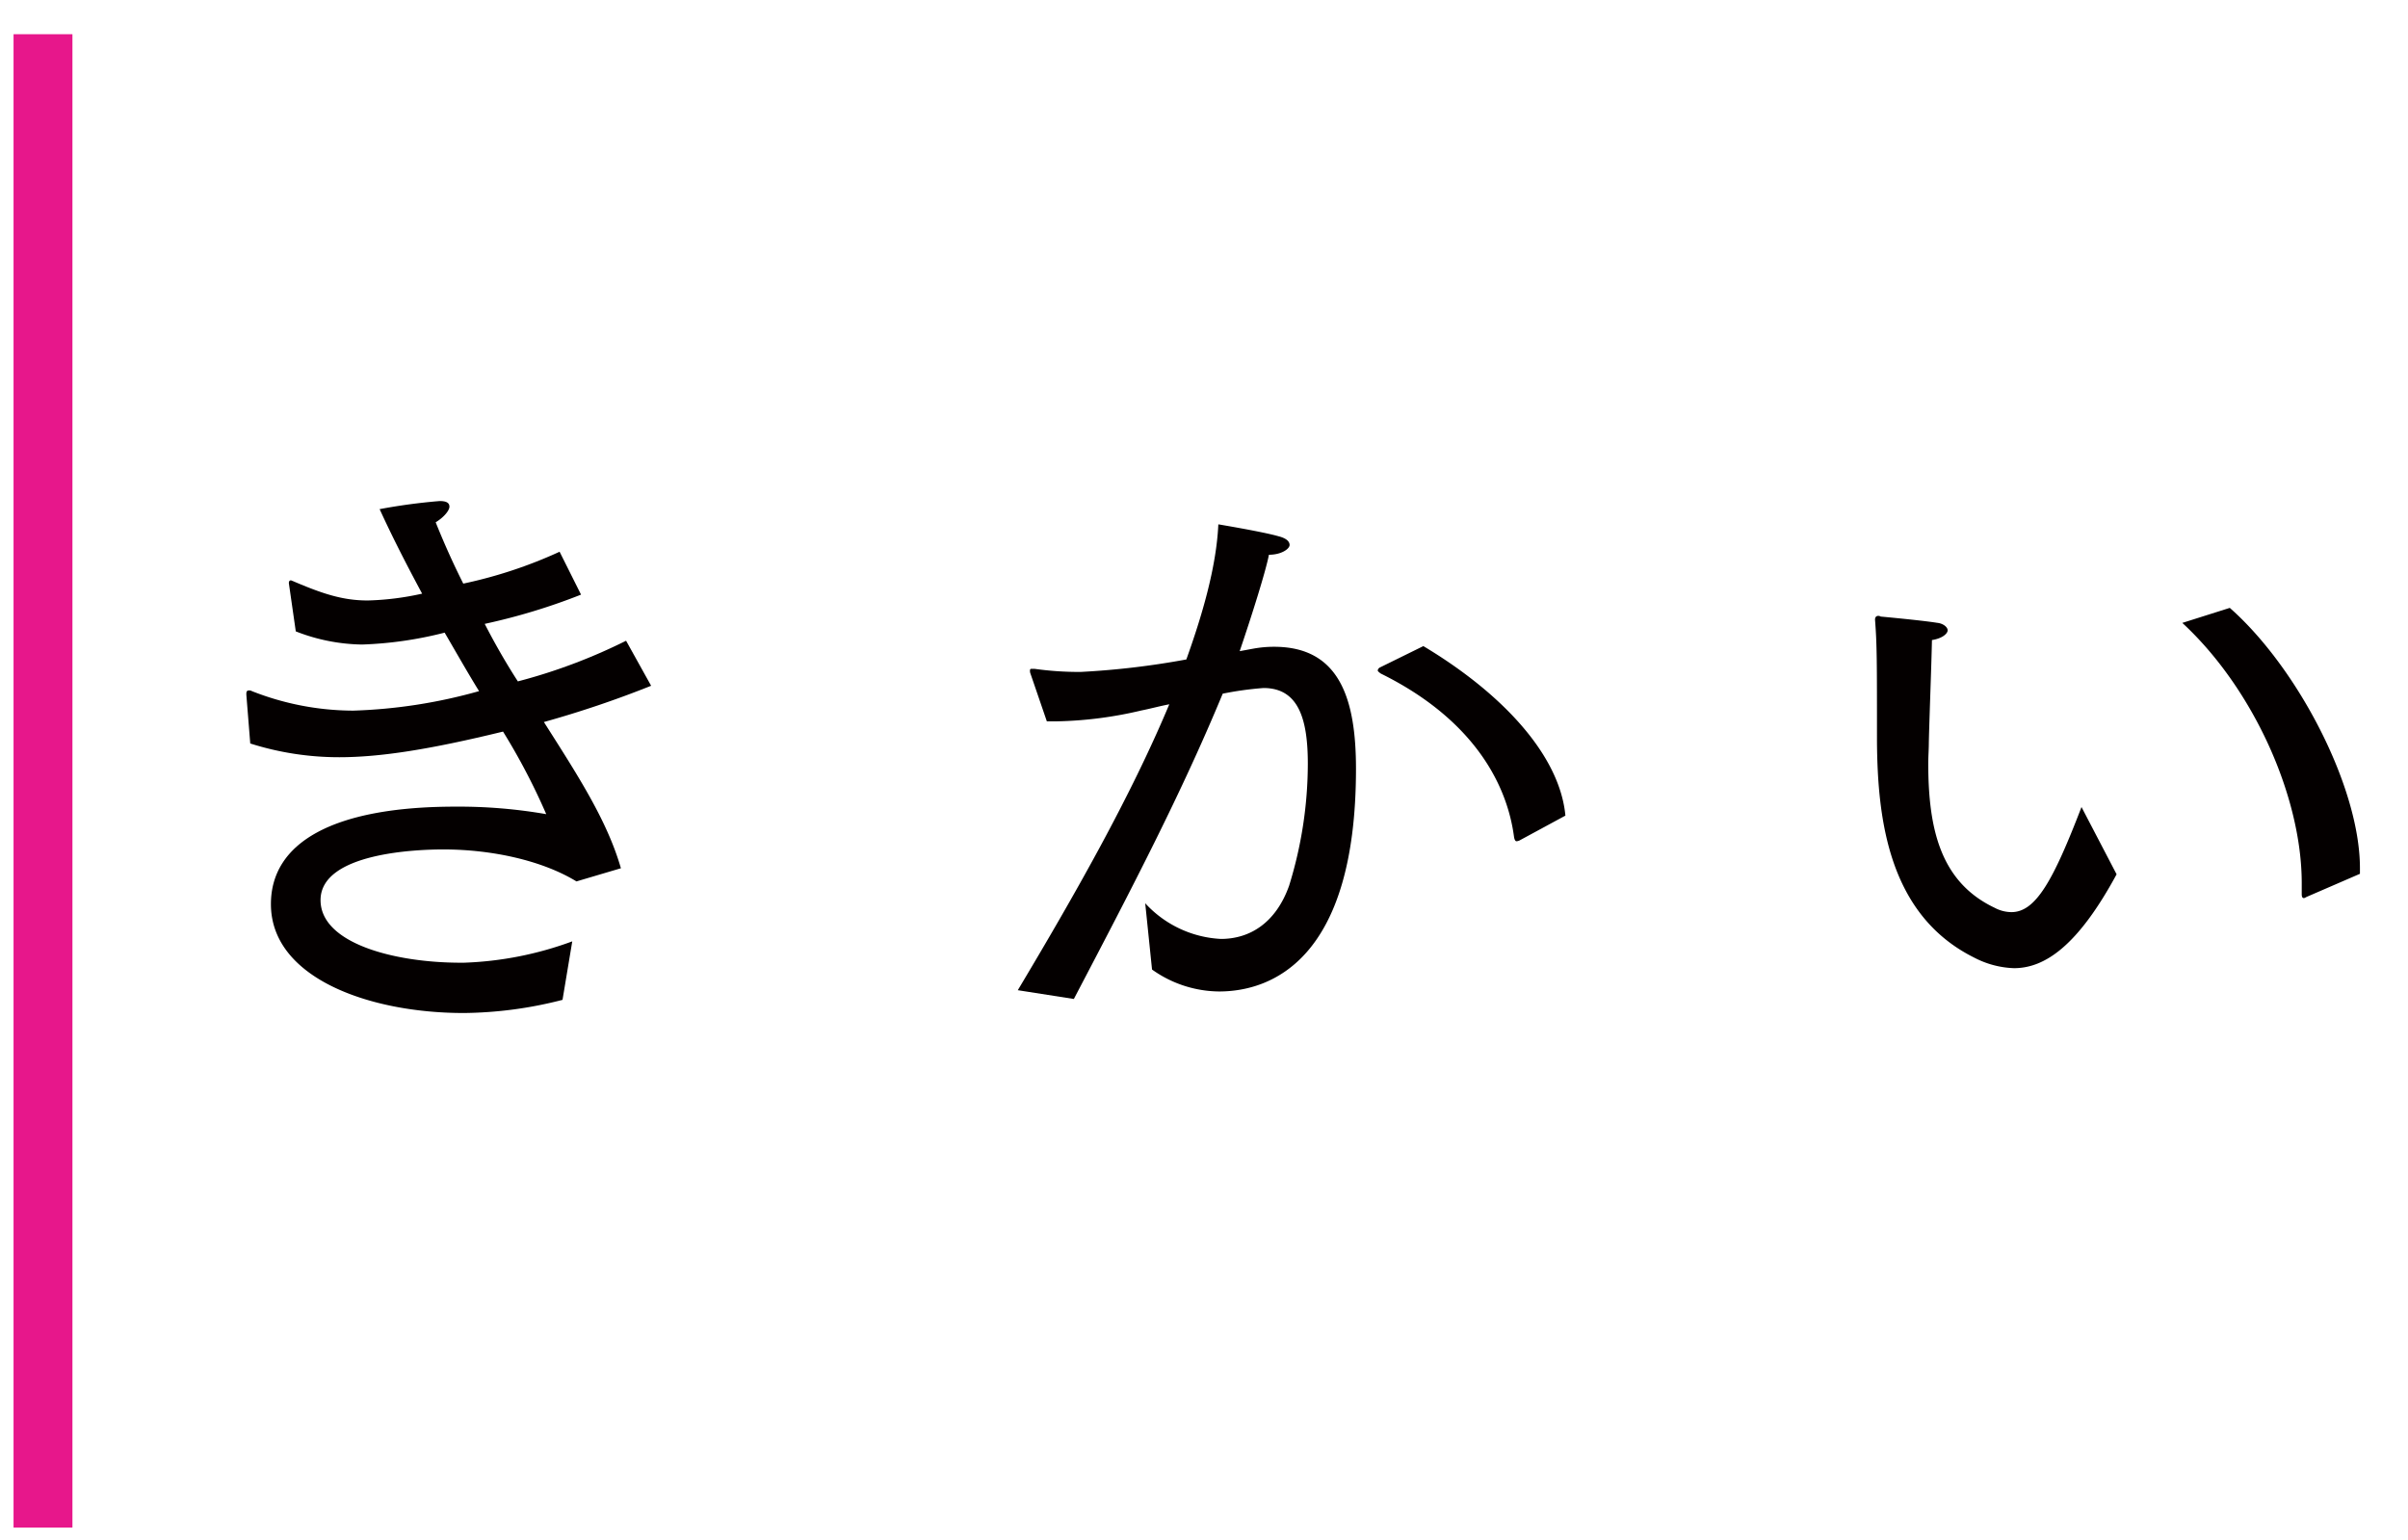
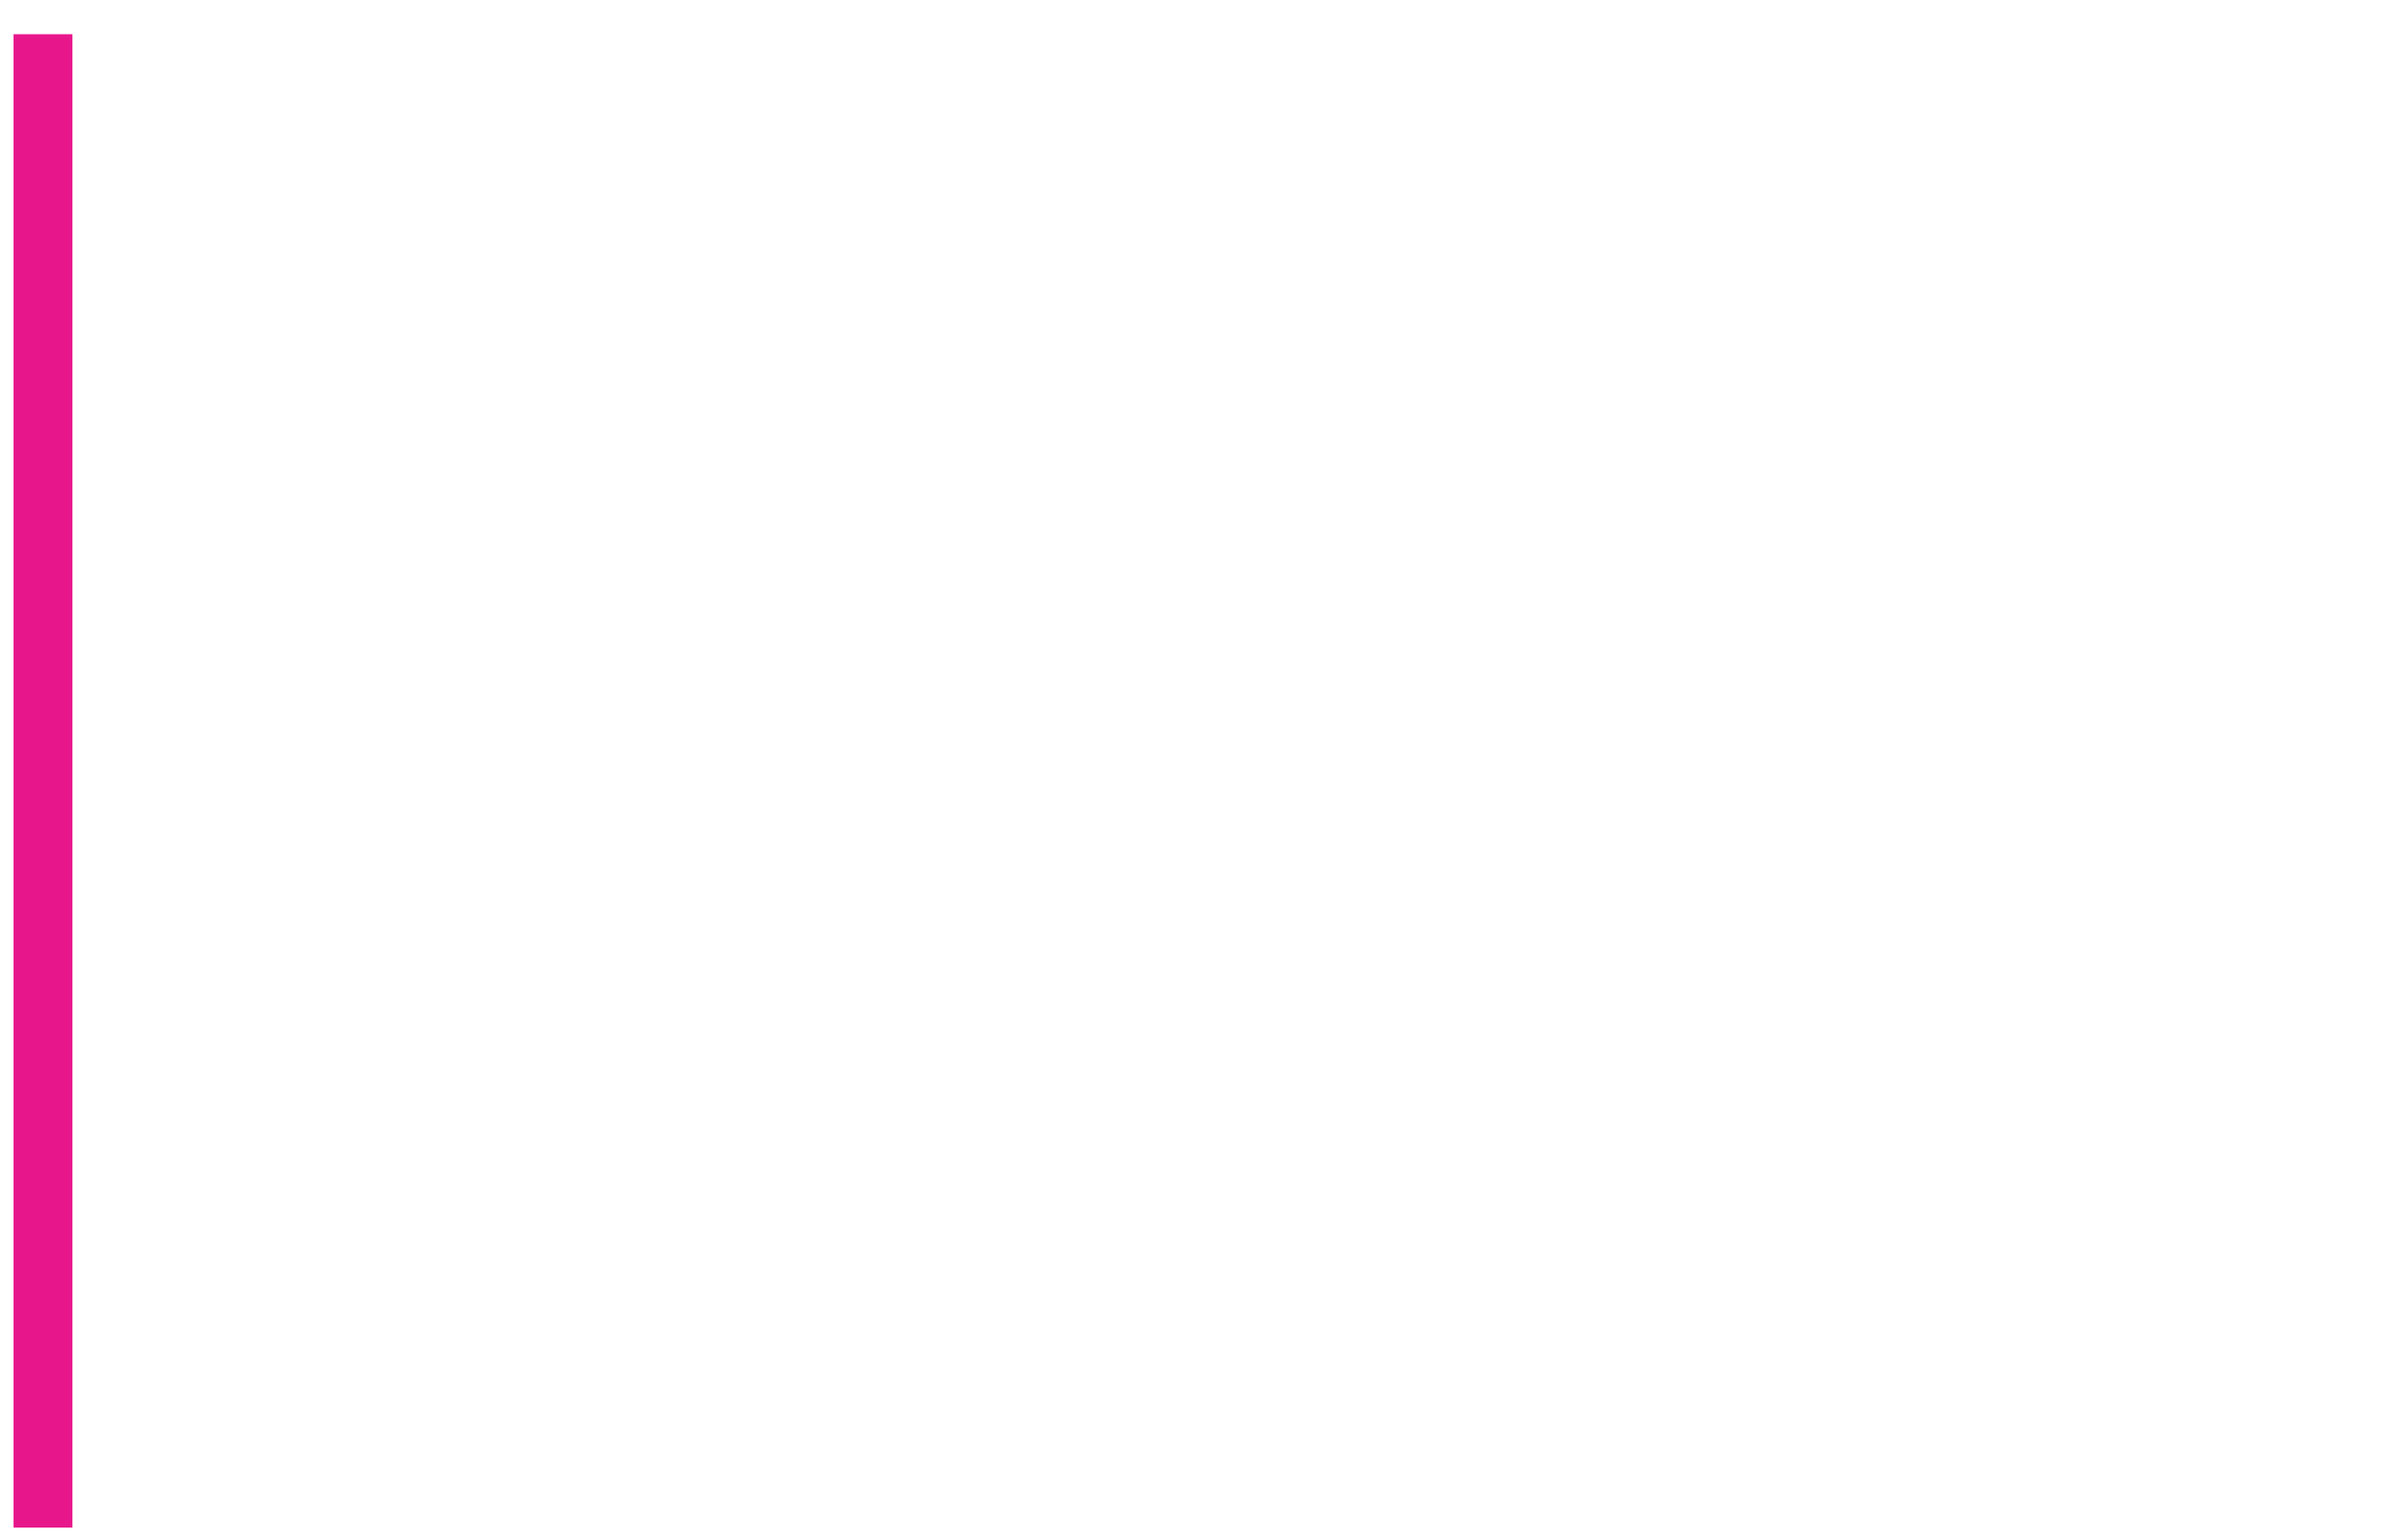
<svg xmlns="http://www.w3.org/2000/svg" viewBox="0 0 247 158">
  <defs>
    <style>.cls-1{fill:#040000;}.cls-2{fill:#e4007f;opacity:0.91;}.cls-3{fill:none;}</style>
  </defs>
  <title>アセット 9</title>
  <g id="レイヤー_2" data-name="レイヤー 2">
    <g id="レイヤー_1-2" data-name="レイヤー 1">
      <g id="_グループ_.png" data-name="&lt;グループ&gt;.png">
-         <path class="cls-1" d="M25.27,71.28v-.12c0-.2.06-.33.25-.33a.52.52,0,0,1,.32.07,28.52,28.52,0,0,0,10.4,2,53.51,53.51,0,0,0,12.9-2c-1.15-1.86-2.31-3.91-3.53-6a39.33,39.33,0,0,1-8.47,1.22,19.28,19.28,0,0,1-6.8-1.35l-.71-4.94V59.8c0-.13.06-.26.19-.26s.13.06.2.06c3.14,1.35,5.19,2,7.7,2a28.65,28.65,0,0,0,5.58-.7c-1.48-2.76-2.95-5.59-4.36-8.67a60,60,0,0,1,6.16-.83c.7,0,1,.19,1,.58s-.57,1.09-1.41,1.6c.9,2.25,1.86,4.36,2.83,6.29a46.9,46.9,0,0,0,9.88-3.27L59.6,61A63.19,63.19,0,0,1,49.72,64c1.09,2.12,2.24,4.11,3.4,5.9a57.14,57.14,0,0,0,11.1-4.17l2.57,4.62a107.65,107.65,0,0,1-11,3.72c3.47,5.46,6.48,10.08,7.9,15l-4.56,1.35c-3.47-2.12-8.6-3.28-13.67-3.28-2.57,0-12.58.32-12.58,5.2,0,4.43,7.57,6.42,14.38,6.42h.32A35.5,35.5,0,0,0,58.7,96.57l-1,6a41.84,41.84,0,0,1-10.14,1.35c-9.69,0-19.77-3.6-19.77-11.17,0-6.23,6.22-10,18.93-10a52.39,52.39,0,0,1,9.31.77,66.15,66.15,0,0,0-4.43-8.47c-7.38,1.8-12.52,2.63-16.82,2.63a30.06,30.06,0,0,1-9.11-1.41Z" />
-         <path class="cls-1" d="M104.4,101.58c5.91-9.89,11.56-19.83,15.54-29.33-1,.19-1.93.45-2.89.64A40.82,40.82,0,0,1,108.38,74h-1l-1.67-4.87a.75.75,0,0,1-.06-.32c0-.2.06-.2.25-.2h.2a32.66,32.66,0,0,0,4.75.32,83.27,83.27,0,0,0,10.84-1.28c1.54-4.3,3.08-9.37,3.28-13.86,0,0,4.62.77,6.16,1.22.77.19,1.15.51,1.15.9s-.83,1-2.12,1c-.32,1.67-1.73,6.16-3,9.89l1.41-.26a11.69,11.69,0,0,1,2.12-.19c6.67,0,8.4,5.26,8.4,12.51,0,19.7-8.79,22.85-14.05,22.85a12,12,0,0,1-6.87-2.25l-.7-6.8a11.3,11.3,0,0,0,7.76,3.66c3,0,5.65-1.67,7-5.46a42.37,42.37,0,0,0,1.92-12.51c0-4.69-1-7.77-4.55-7.77a34.13,34.13,0,0,0-4.18.58c-4.23,10.2-9.11,19.57-15.27,31.32ZM146,66.28c8.15,4.88,14,11.23,14.57,17.39l-4.62,2.5a.86.86,0,0,1-.39.13c-.12,0-.19-.13-.25-.38-.77-6-4.69-12.39-13.67-16.82-.19-.13-.32-.25-.32-.32a.42.42,0,0,1,.25-.32Z" />
-         <path class="cls-1" d="M236.62,92c-.13.06-.2.13-.32.13s-.2-.13-.2-.39V90.6c0-8.92-5-20-12.25-26.7l4.87-1.54c6.93,6.1,13.35,18.36,13.35,26.7v.58Zm-19.51-2.31c-4,7.38-7.38,9.63-10.53,9.63a9.5,9.5,0,0,1-4.11-1.1c-8.72-4.36-9.88-14.11-9.94-22.14,0-8.34,0-9.94-.2-12.51,0-.26.13-.39.33-.39a.44.44,0,0,1,.25.07s4.17.38,5.78.64c.64.06,1.09.45,1.09.77s-.51.83-1.61,1c-.06,2.82-.25,7.57-.32,10.46,0,.77-.06,1.47-.06,2.18,0,6.8,1.28,12.19,6.8,14.82a3.74,3.74,0,0,0,1.73.45c2.51,0,4.3-3.27,7.19-10.78Z" />
-       </g>
+         </g>
      <rect id="_長方形_.png" data-name="&lt;長方形&gt;.png" class="cls-2" x="-72.19" y="77.09" width="153.2" height="6.04" transform="translate(-75.7 84.52) rotate(-90)" />
      <rect id="_スライス_" data-name="&lt;スライス&gt;" class="cls-3" width="247" height="158" />
      <rect id="_スライス_2" data-name="&lt;スライス&gt;" class="cls-3" width="247" height="158" />
    </g>
  </g>
</svg>